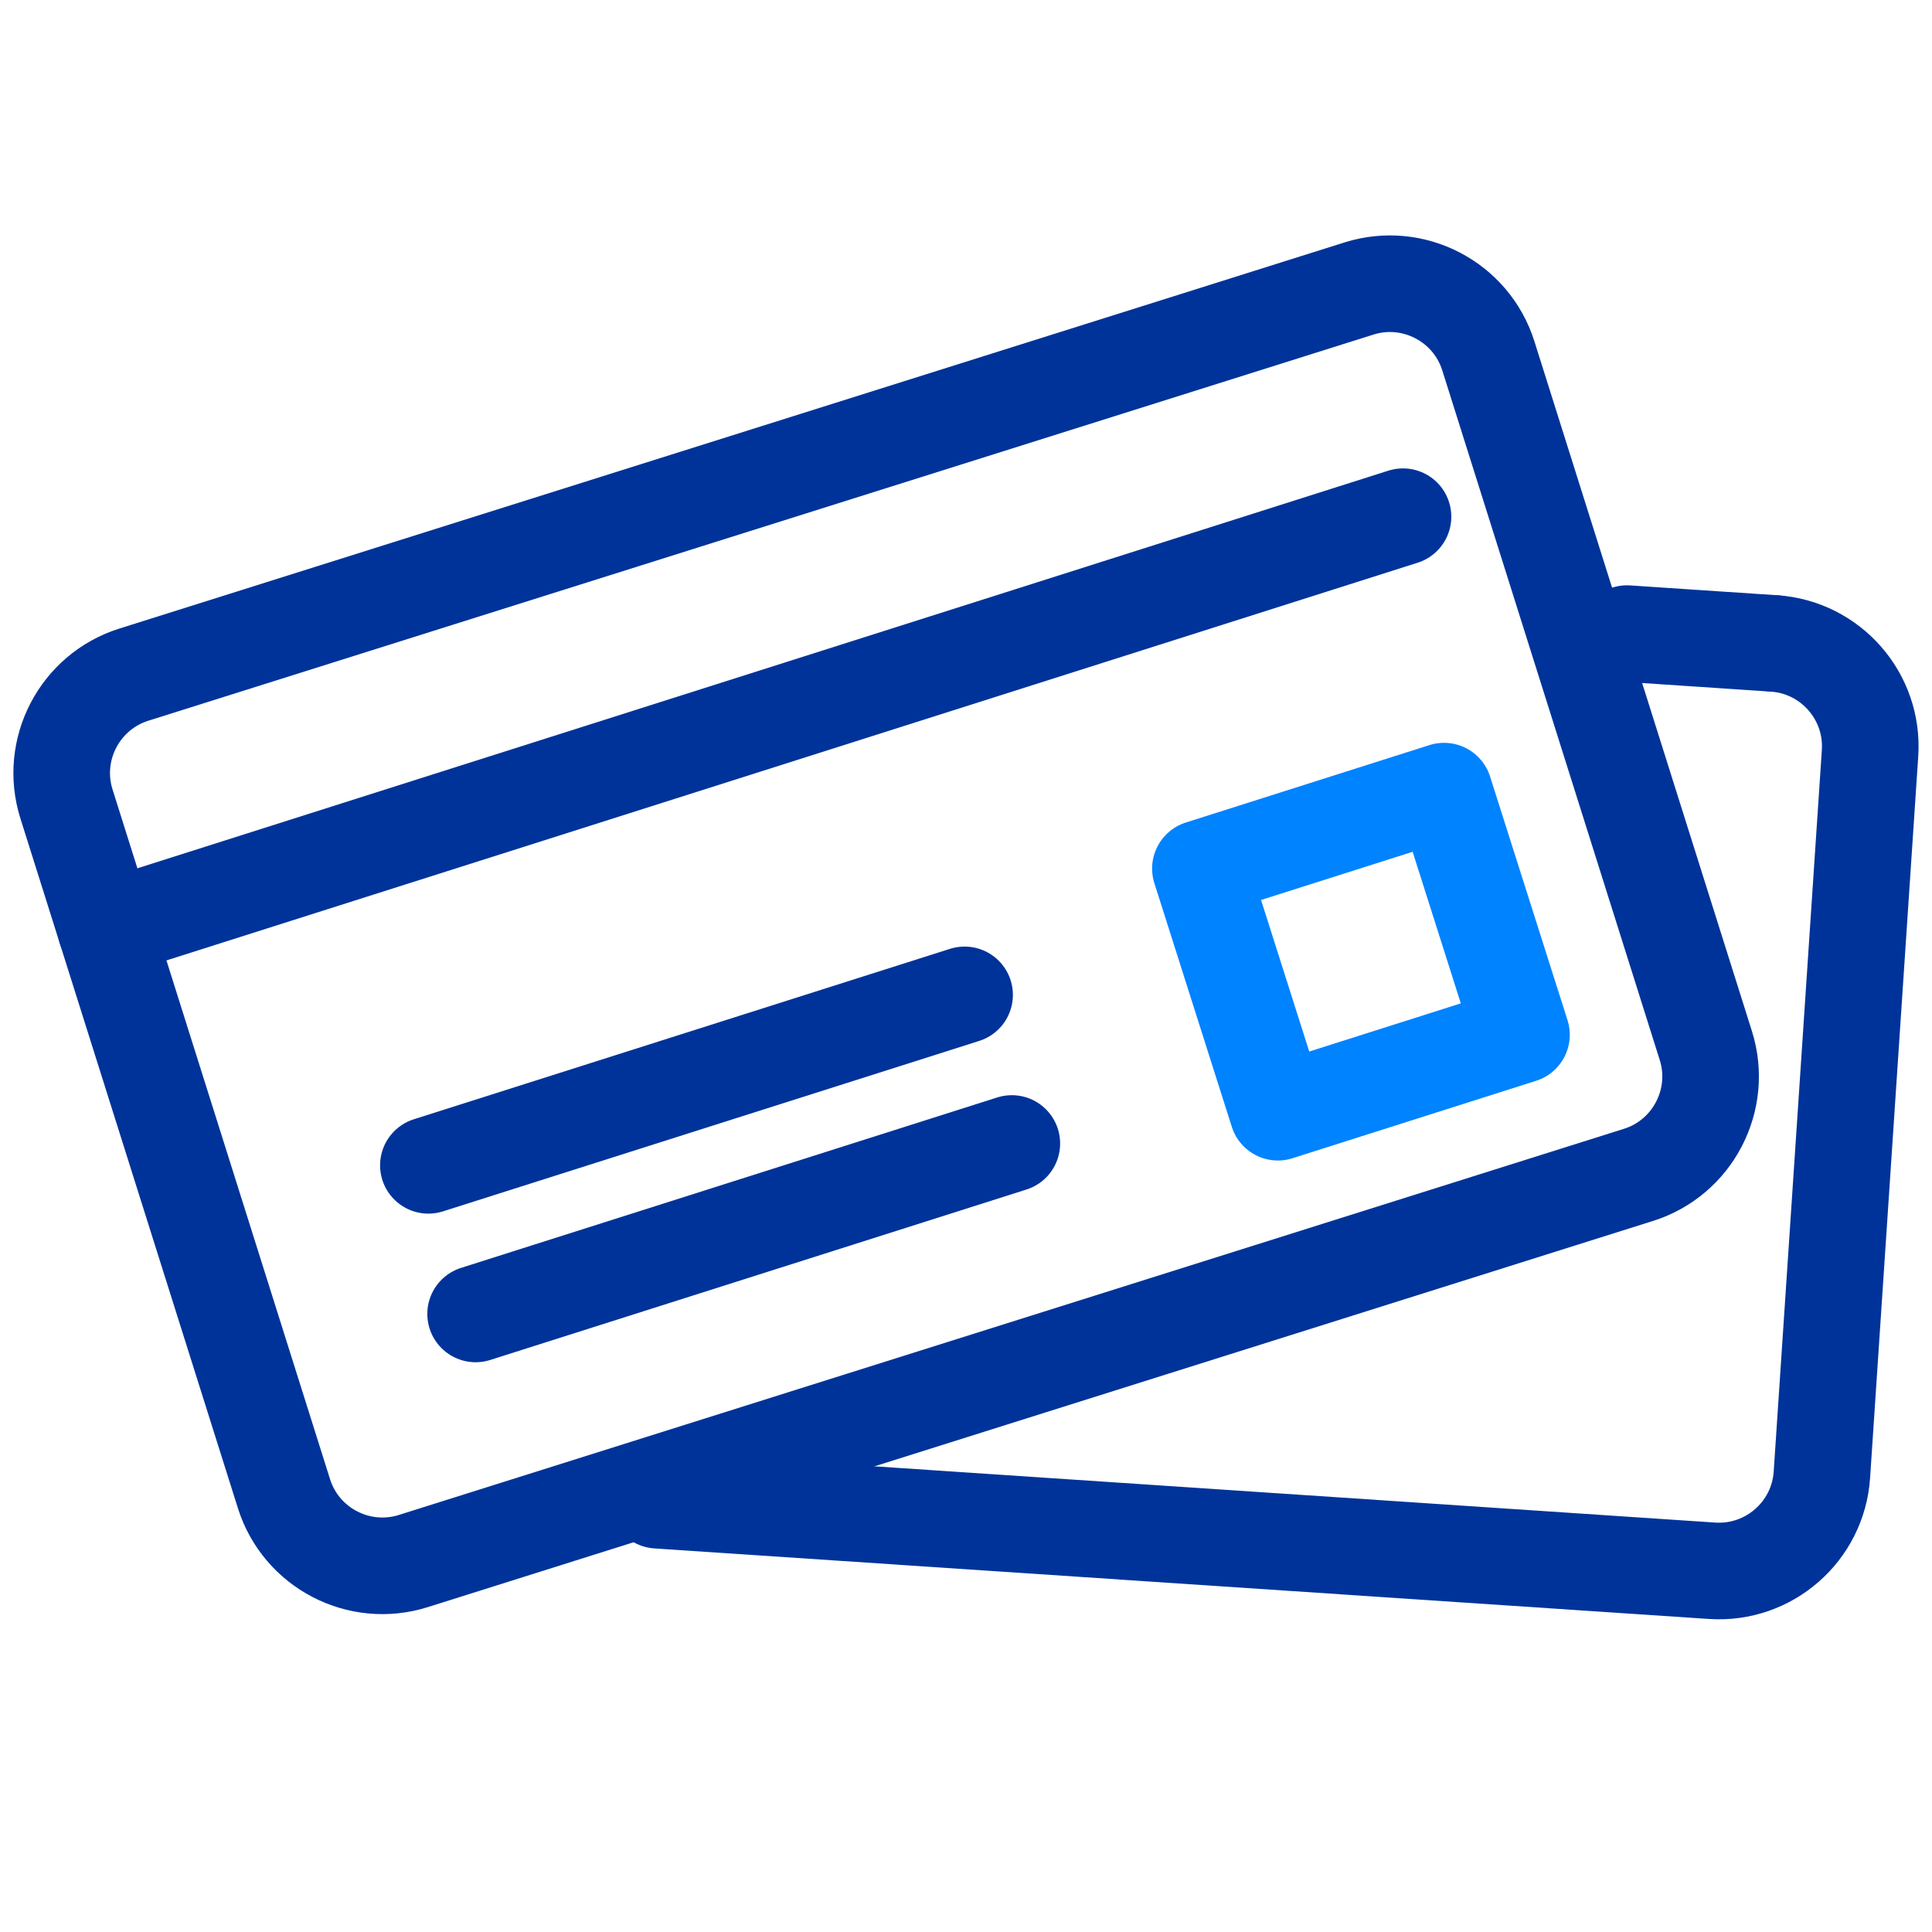
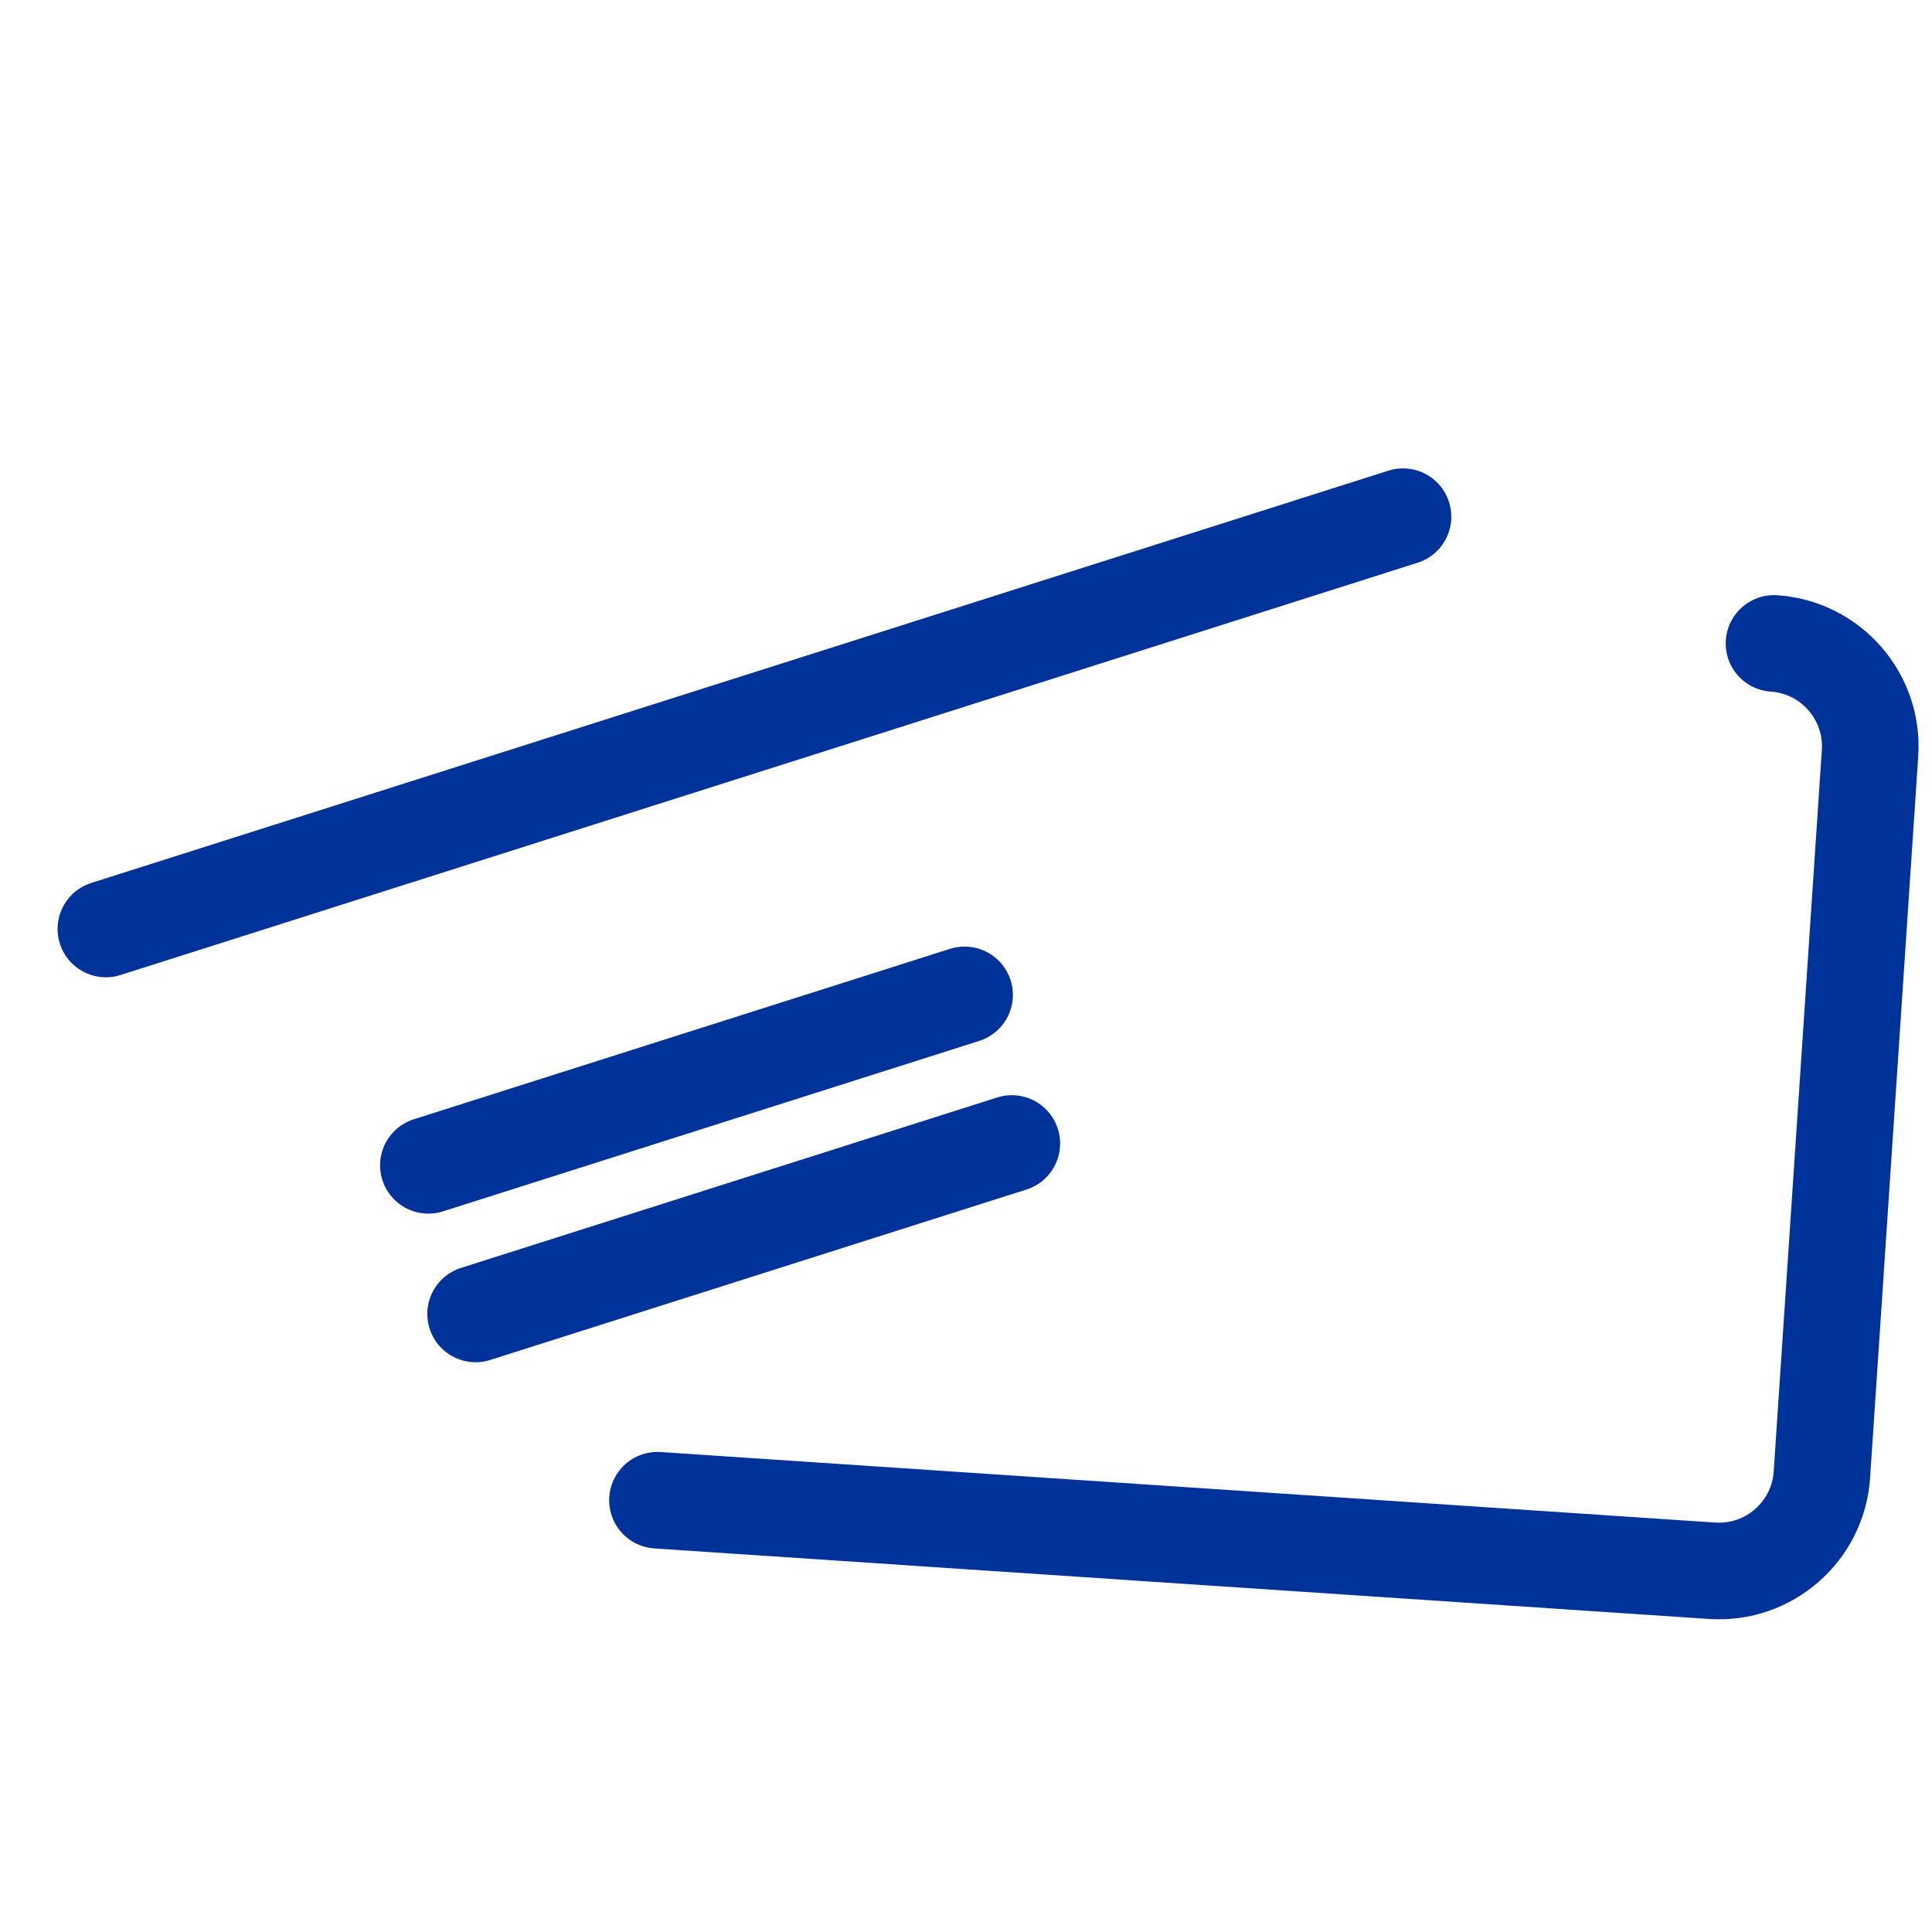
<svg xmlns="http://www.w3.org/2000/svg" id="_レイヤー_1" data-name="レイヤー_1" version="1.1" viewBox="0 0 100 100">
  <defs>
    <style>
      .st0 {
        stroke: #0083ff;
      }

      .st0, .st1 {
        fill: none;
        stroke-linecap: round;
        stroke-linejoin: round;
        stroke-width: 5px;
      }

      .st1 {
        stroke: #039;
      }
    </style>
  </defs>
-   <path class="st1" d="M14.699,77.315c.885,2.806,3.888,4.369,6.695,3.484l63.414-19.988c2.807-.885,4.37-3.888,3.485-6.694l-11.258-35.7c-.885-2.806-3.888-4.369-6.695-3.484L6.926,34.92c-2.807.885-4.37,3.888-3.485,6.694l11.258,35.7Z" />
  <line class="st1" x1="5.481" y1="48.084" x2="72.619" y2="26.744" />
-   <rect class="st0" x="63.826" y="42.643" width="13.232" height="13.232" transform="translate(-11.612 23.652) rotate(-17.633)" />
  <line class="st1" x1="24.618" y1="68.009" x2="52.372" y2="59.187" />
  <line class="st1" x1="22.173" y1="60.317" x2="49.927" y2="51.495" />
  <path class="st1" d="M34.03,77.651l54.591,3.652c2.936.196,5.484-2.033,5.68-4.969l2.492-37.35c.196-2.936-2.033-5.484-4.97-5.68" />
-   <line class="st1" x1="91.825" y1="33.304" x2="84.216" y2="32.796" />
</svg>